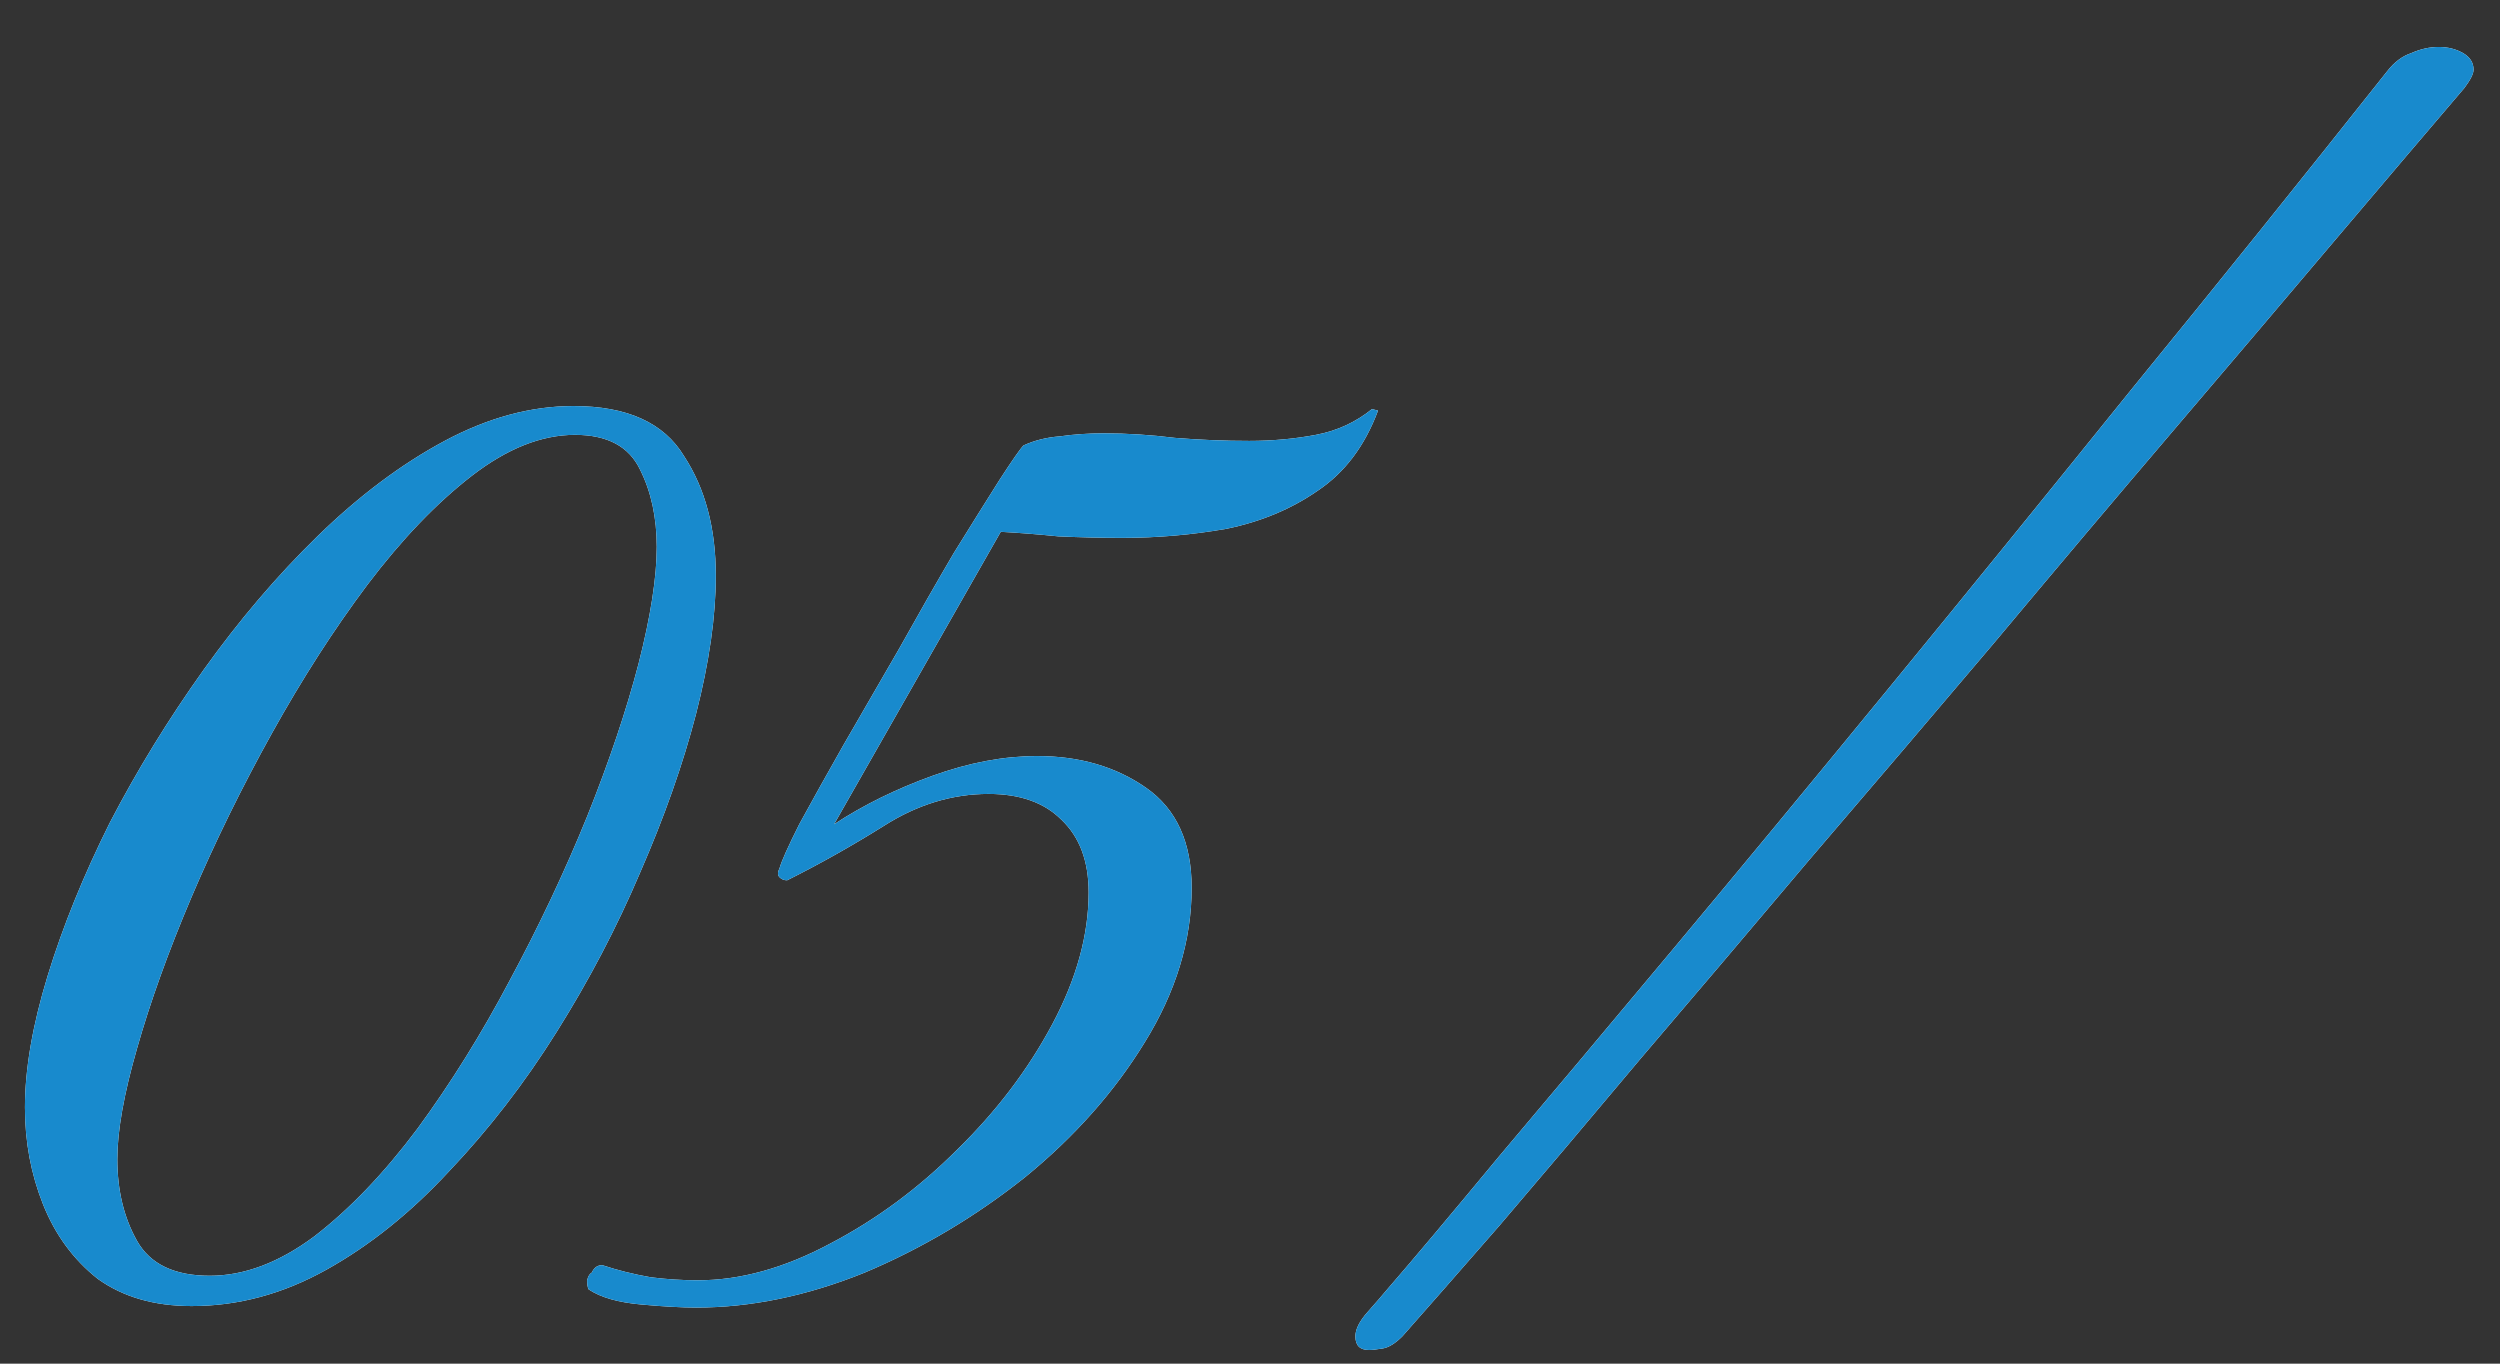
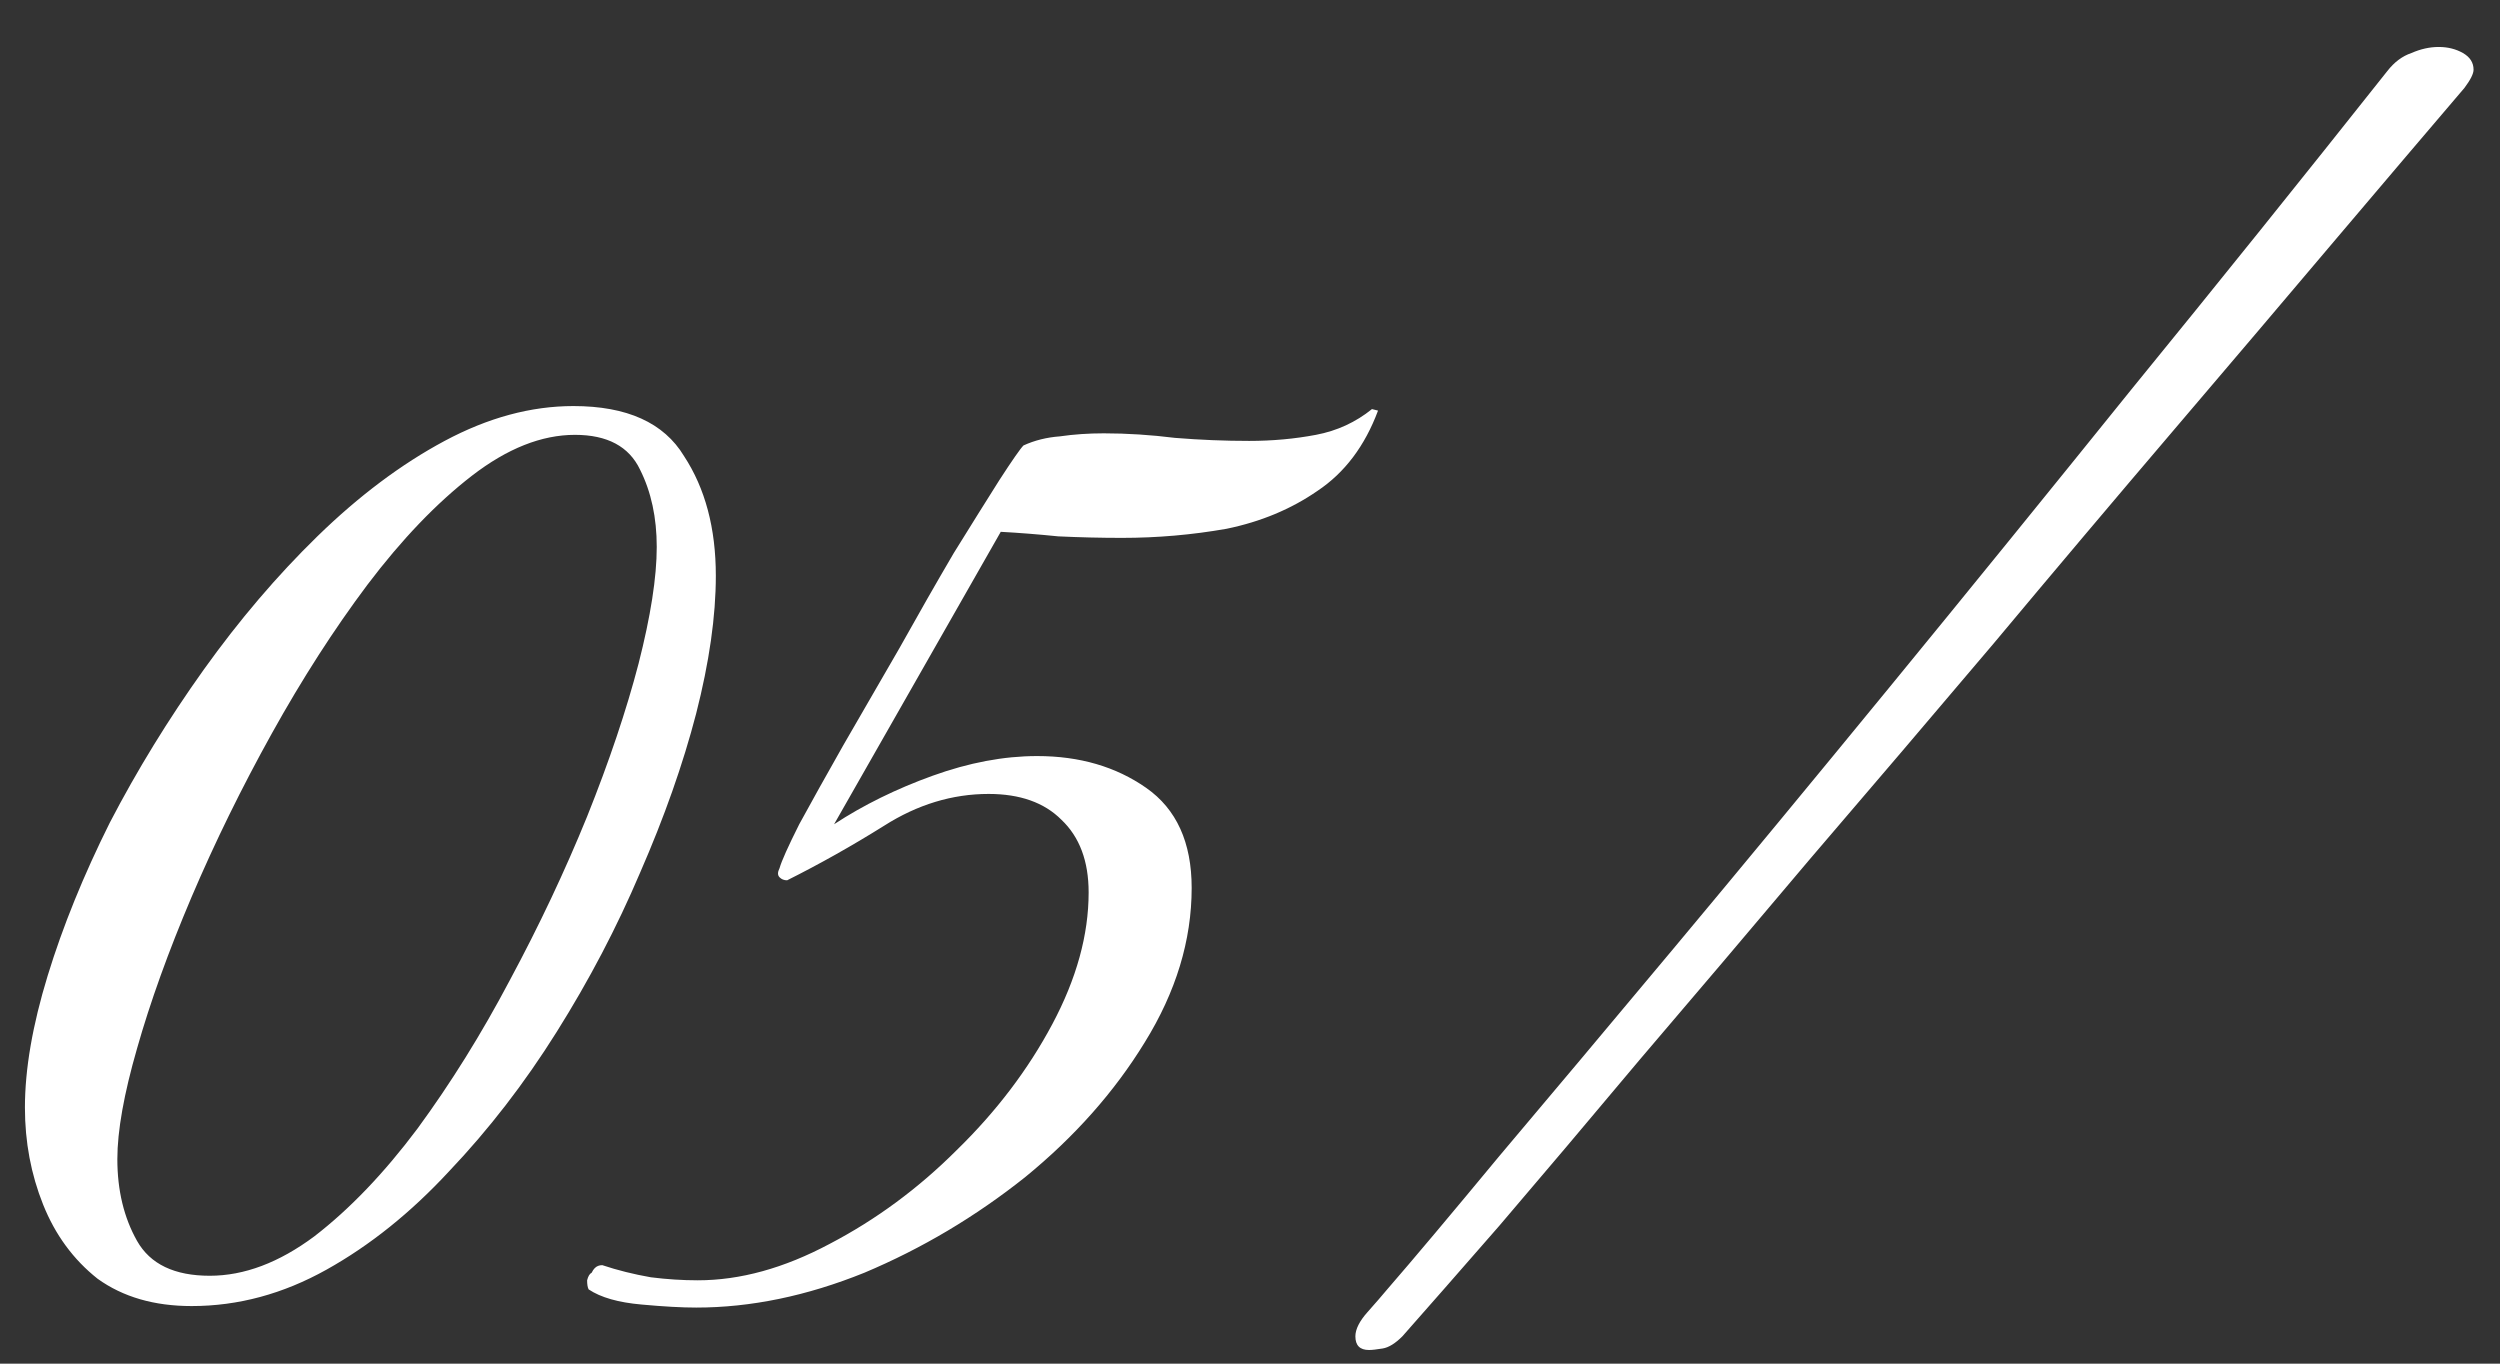
<svg xmlns="http://www.w3.org/2000/svg" width="33" height="18" viewBox="0 0 33 18" fill="none">
  <rect x="0" y="0" width="33" height="18" fill="#333333" stroke="none" />
  <path d="M2.529 17.24C2.036 17.24 1.623 17.12 1.289 16.88C0.969 16.627 0.729 16.3 0.569 15.9C0.409 15.5 0.329 15.073 0.329 14.62C0.329 14.113 0.429 13.533 0.629 12.88C0.829 12.227 1.103 11.553 1.449 10.86C1.809 10.167 2.223 9.493 2.689 8.84C3.156 8.187 3.656 7.6 4.189 7.08C4.736 6.547 5.296 6.127 5.869 5.82C6.443 5.513 7.009 5.36 7.569 5.36C8.276 5.36 8.763 5.58 9.029 6.02C9.309 6.447 9.449 6.973 9.449 7.6C9.449 8.133 9.363 8.74 9.189 9.42C9.016 10.087 8.769 10.787 8.449 11.52C8.143 12.24 7.776 12.94 7.349 13.62C6.923 14.3 6.449 14.913 5.929 15.46C5.423 16.007 4.883 16.44 4.309 16.76C3.736 17.08 3.143 17.24 2.529 17.24ZM2.769 16.84C3.223 16.84 3.683 16.667 4.149 16.32C4.616 15.96 5.069 15.487 5.509 14.9C5.949 14.3 6.356 13.647 6.729 12.94C7.116 12.22 7.456 11.5 7.749 10.78C8.043 10.047 8.269 9.373 8.429 8.76C8.589 8.133 8.669 7.62 8.669 7.22C8.669 6.833 8.596 6.493 8.449 6.2C8.303 5.893 8.016 5.74 7.589 5.74C7.149 5.74 6.696 5.92 6.229 6.28C5.763 6.64 5.303 7.12 4.849 7.72C4.409 8.307 3.989 8.96 3.589 9.68C3.189 10.4 2.836 11.12 2.529 11.84C2.223 12.56 1.983 13.227 1.809 13.84C1.636 14.44 1.549 14.927 1.549 15.3C1.549 15.713 1.636 16.073 1.809 16.38C1.983 16.687 2.303 16.84 2.769 16.84ZM9.19 17.26C9.003 17.26 8.763 17.247 8.47 17.22C8.163 17.193 7.93 17.127 7.77 17.02C7.756 16.993 7.75 16.953 7.75 16.9C7.763 16.847 7.783 16.813 7.81 16.8C7.823 16.773 7.836 16.753 7.85 16.74C7.876 16.713 7.91 16.7 7.95 16.7C8.15 16.767 8.363 16.82 8.59 16.86C8.803 16.887 9.01 16.9 9.21 16.9C9.77 16.9 10.35 16.74 10.95 16.42C11.563 16.1 12.123 15.687 12.63 15.18C13.15 14.673 13.57 14.12 13.89 13.52C14.21 12.92 14.37 12.34 14.37 11.78C14.37 11.367 14.25 11.047 14.01 10.82C13.783 10.593 13.463 10.48 13.05 10.48C12.57 10.48 12.11 10.62 11.67 10.9C11.243 11.167 10.816 11.407 10.39 11.62C10.35 11.62 10.316 11.607 10.29 11.58C10.263 11.553 10.263 11.513 10.29 11.46C10.316 11.367 10.403 11.173 10.55 10.88C10.71 10.587 10.903 10.24 11.13 9.84C11.37 9.427 11.616 9 11.87 8.56C12.123 8.107 12.363 7.687 12.59 7.3C12.83 6.913 13.03 6.593 13.19 6.34C13.363 6.073 13.47 5.92 13.51 5.88C13.656 5.813 13.816 5.773 13.99 5.76C14.176 5.733 14.37 5.72 14.57 5.72C14.876 5.72 15.19 5.74 15.51 5.78C15.843 5.807 16.17 5.82 16.49 5.82C16.796 5.82 17.09 5.793 17.37 5.74C17.65 5.687 17.896 5.573 18.11 5.4L18.19 5.42C18.016 5.887 17.75 6.24 17.39 6.48C17.043 6.72 16.643 6.887 16.19 6.98C15.736 7.06 15.276 7.1 14.81 7.1C14.53 7.1 14.25 7.093 13.97 7.08C13.703 7.053 13.45 7.033 13.21 7.02L11.01 10.88C11.396 10.627 11.83 10.413 12.31 10.24C12.79 10.067 13.25 9.98 13.69 9.98C14.25 9.98 14.73 10.12 15.13 10.4C15.53 10.68 15.73 11.12 15.73 11.72C15.73 12.413 15.523 13.093 15.11 13.76C14.71 14.413 14.183 15.007 13.53 15.54C12.876 16.06 12.17 16.48 11.41 16.8C10.65 17.107 9.91 17.26 9.19 17.26ZM18.511 17.64C18.418 17.733 18.331 17.787 18.251 17.8C18.171 17.813 18.111 17.82 18.071 17.82C17.951 17.82 17.891 17.76 17.891 17.64C17.891 17.547 17.944 17.44 18.051 17.32C18.158 17.2 18.244 17.1 18.311 17.02C18.658 16.62 19.151 16.033 19.791 15.26C20.444 14.487 21.211 13.573 22.091 12.52C22.971 11.467 23.924 10.313 24.951 9.06C25.978 7.807 27.044 6.493 28.151 5.12C29.271 3.747 30.391 2.353 31.511 0.94C31.604 0.82 31.711 0.74 31.831 0.7C31.951 0.647 32.071 0.62 32.191 0.62C32.311 0.62 32.418 0.647 32.511 0.7C32.604 0.753 32.651 0.827 32.651 0.92C32.651 0.973 32.611 1.053 32.531 1.16C32.064 1.707 31.498 2.373 30.831 3.16C30.178 3.933 29.464 4.773 28.691 5.68C27.918 6.587 27.124 7.527 26.311 8.5C25.498 9.46 24.691 10.407 23.891 11.34C23.104 12.273 22.358 13.153 21.651 13.98C20.958 14.807 20.338 15.54 19.791 16.18C19.244 16.807 18.818 17.293 18.511 17.64Z" fill="white" />
-   <path d="M2.529 17.24C2.036 17.24 1.623 17.12 1.289 16.88C0.969 16.627 0.729 16.3 0.569 15.9C0.409 15.5 0.329 15.073 0.329 14.62C0.329 14.113 0.429 13.533 0.629 12.88C0.829 12.227 1.103 11.553 1.449 10.86C1.809 10.167 2.223 9.493 2.689 8.84C3.156 8.187 3.656 7.6 4.189 7.08C4.736 6.547 5.296 6.127 5.869 5.82C6.443 5.513 7.009 5.36 7.569 5.36C8.276 5.36 8.763 5.58 9.029 6.02C9.309 6.447 9.449 6.973 9.449 7.6C9.449 8.133 9.363 8.74 9.189 9.42C9.016 10.087 8.769 10.787 8.449 11.52C8.143 12.24 7.776 12.94 7.349 13.62C6.923 14.3 6.449 14.913 5.929 15.46C5.423 16.007 4.883 16.44 4.309 16.76C3.736 17.08 3.143 17.24 2.529 17.24ZM2.769 16.84C3.223 16.84 3.683 16.667 4.149 16.32C4.616 15.96 5.069 15.487 5.509 14.9C5.949 14.3 6.356 13.647 6.729 12.94C7.116 12.22 7.456 11.5 7.749 10.78C8.043 10.047 8.269 9.373 8.429 8.76C8.589 8.133 8.669 7.62 8.669 7.22C8.669 6.833 8.596 6.493 8.449 6.2C8.303 5.893 8.016 5.74 7.589 5.74C7.149 5.74 6.696 5.92 6.229 6.28C5.763 6.64 5.303 7.12 4.849 7.72C4.409 8.307 3.989 8.96 3.589 9.68C3.189 10.4 2.836 11.12 2.529 11.84C2.223 12.56 1.983 13.227 1.809 13.84C1.636 14.44 1.549 14.927 1.549 15.3C1.549 15.713 1.636 16.073 1.809 16.38C1.983 16.687 2.303 16.84 2.769 16.84ZM9.19 17.26C9.003 17.26 8.763 17.247 8.47 17.22C8.163 17.193 7.93 17.127 7.77 17.02C7.756 16.993 7.75 16.953 7.75 16.9C7.763 16.847 7.783 16.813 7.81 16.8C7.823 16.773 7.836 16.753 7.85 16.74C7.876 16.713 7.91 16.7 7.95 16.7C8.15 16.767 8.363 16.82 8.59 16.86C8.803 16.887 9.01 16.9 9.21 16.9C9.77 16.9 10.35 16.74 10.95 16.42C11.563 16.1 12.123 15.687 12.63 15.18C13.15 14.673 13.57 14.12 13.89 13.52C14.21 12.92 14.37 12.34 14.37 11.78C14.37 11.367 14.25 11.047 14.01 10.82C13.783 10.593 13.463 10.48 13.05 10.48C12.57 10.48 12.11 10.62 11.67 10.9C11.243 11.167 10.816 11.407 10.39 11.62C10.35 11.62 10.316 11.607 10.29 11.58C10.263 11.553 10.263 11.513 10.29 11.46C10.316 11.367 10.403 11.173 10.55 10.88C10.71 10.587 10.903 10.24 11.13 9.84C11.37 9.427 11.616 9 11.87 8.56C12.123 8.107 12.363 7.687 12.59 7.3C12.83 6.913 13.03 6.593 13.19 6.34C13.363 6.073 13.47 5.92 13.51 5.88C13.656 5.813 13.816 5.773 13.99 5.76C14.176 5.733 14.37 5.72 14.57 5.72C14.876 5.72 15.19 5.74 15.51 5.78C15.843 5.807 16.17 5.82 16.49 5.82C16.796 5.82 17.09 5.793 17.37 5.74C17.65 5.687 17.896 5.573 18.11 5.4L18.19 5.42C18.016 5.887 17.75 6.24 17.39 6.48C17.043 6.72 16.643 6.887 16.19 6.98C15.736 7.06 15.276 7.1 14.81 7.1C14.53 7.1 14.25 7.093 13.97 7.08C13.703 7.053 13.45 7.033 13.21 7.02L11.01 10.88C11.396 10.627 11.83 10.413 12.31 10.24C12.79 10.067 13.25 9.98 13.69 9.98C14.25 9.98 14.73 10.12 15.13 10.4C15.53 10.68 15.73 11.12 15.73 11.72C15.73 12.413 15.523 13.093 15.11 13.76C14.71 14.413 14.183 15.007 13.53 15.54C12.876 16.06 12.17 16.48 11.41 16.8C10.65 17.107 9.91 17.26 9.19 17.26ZM18.511 17.64C18.418 17.733 18.331 17.787 18.251 17.8C18.171 17.813 18.111 17.82 18.071 17.82C17.951 17.82 17.891 17.76 17.891 17.64C17.891 17.547 17.944 17.44 18.051 17.32C18.158 17.2 18.244 17.1 18.311 17.02C18.658 16.62 19.151 16.033 19.791 15.26C20.444 14.487 21.211 13.573 22.091 12.52C22.971 11.467 23.924 10.313 24.951 9.06C25.978 7.807 27.044 6.493 28.151 5.12C29.271 3.747 30.391 2.353 31.511 0.94C31.604 0.82 31.711 0.74 31.831 0.7C31.951 0.647 32.071 0.62 32.191 0.62C32.311 0.62 32.418 0.647 32.511 0.7C32.604 0.753 32.651 0.827 32.651 0.92C32.651 0.973 32.611 1.053 32.531 1.16C32.064 1.707 31.498 2.373 30.831 3.16C30.178 3.933 29.464 4.773 28.691 5.68C27.918 6.587 27.124 7.527 26.311 8.5C25.498 9.46 24.691 10.407 23.891 11.34C23.104 12.273 22.358 13.153 21.651 13.98C20.958 14.807 20.338 15.54 19.791 16.18C19.244 16.807 18.818 17.293 18.511 17.64Z" fill="#188ACD" />
</svg>